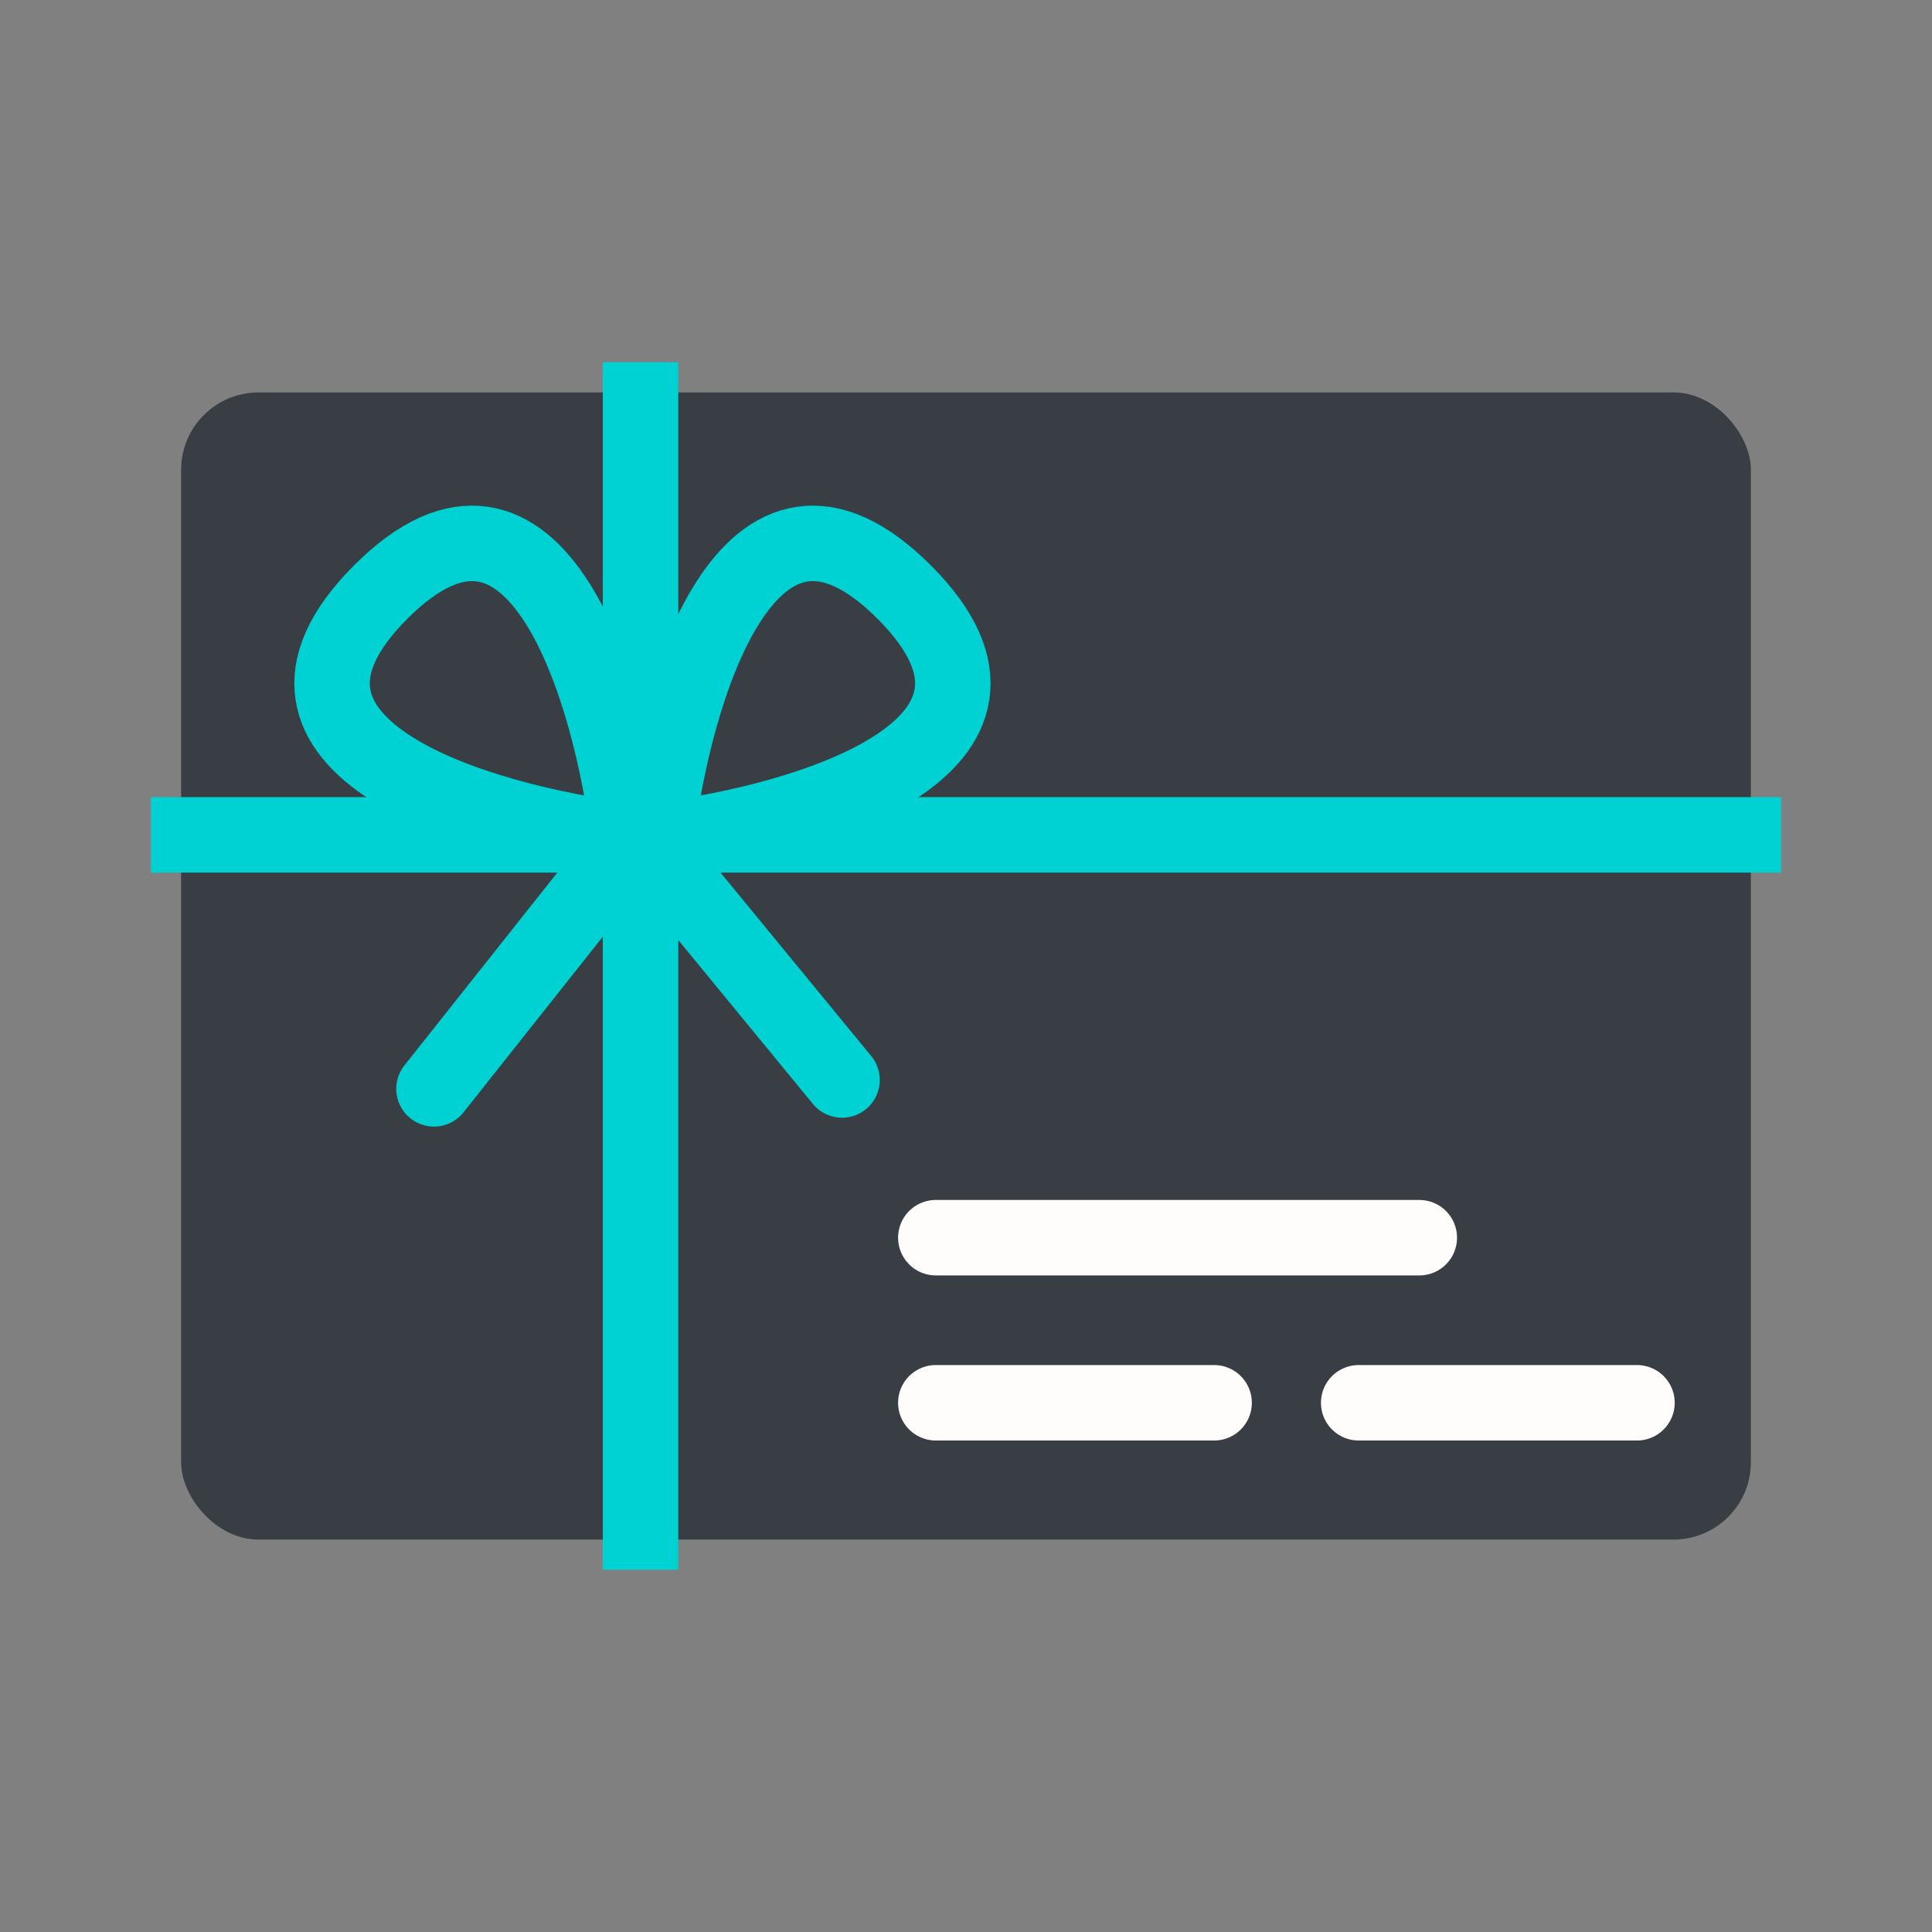
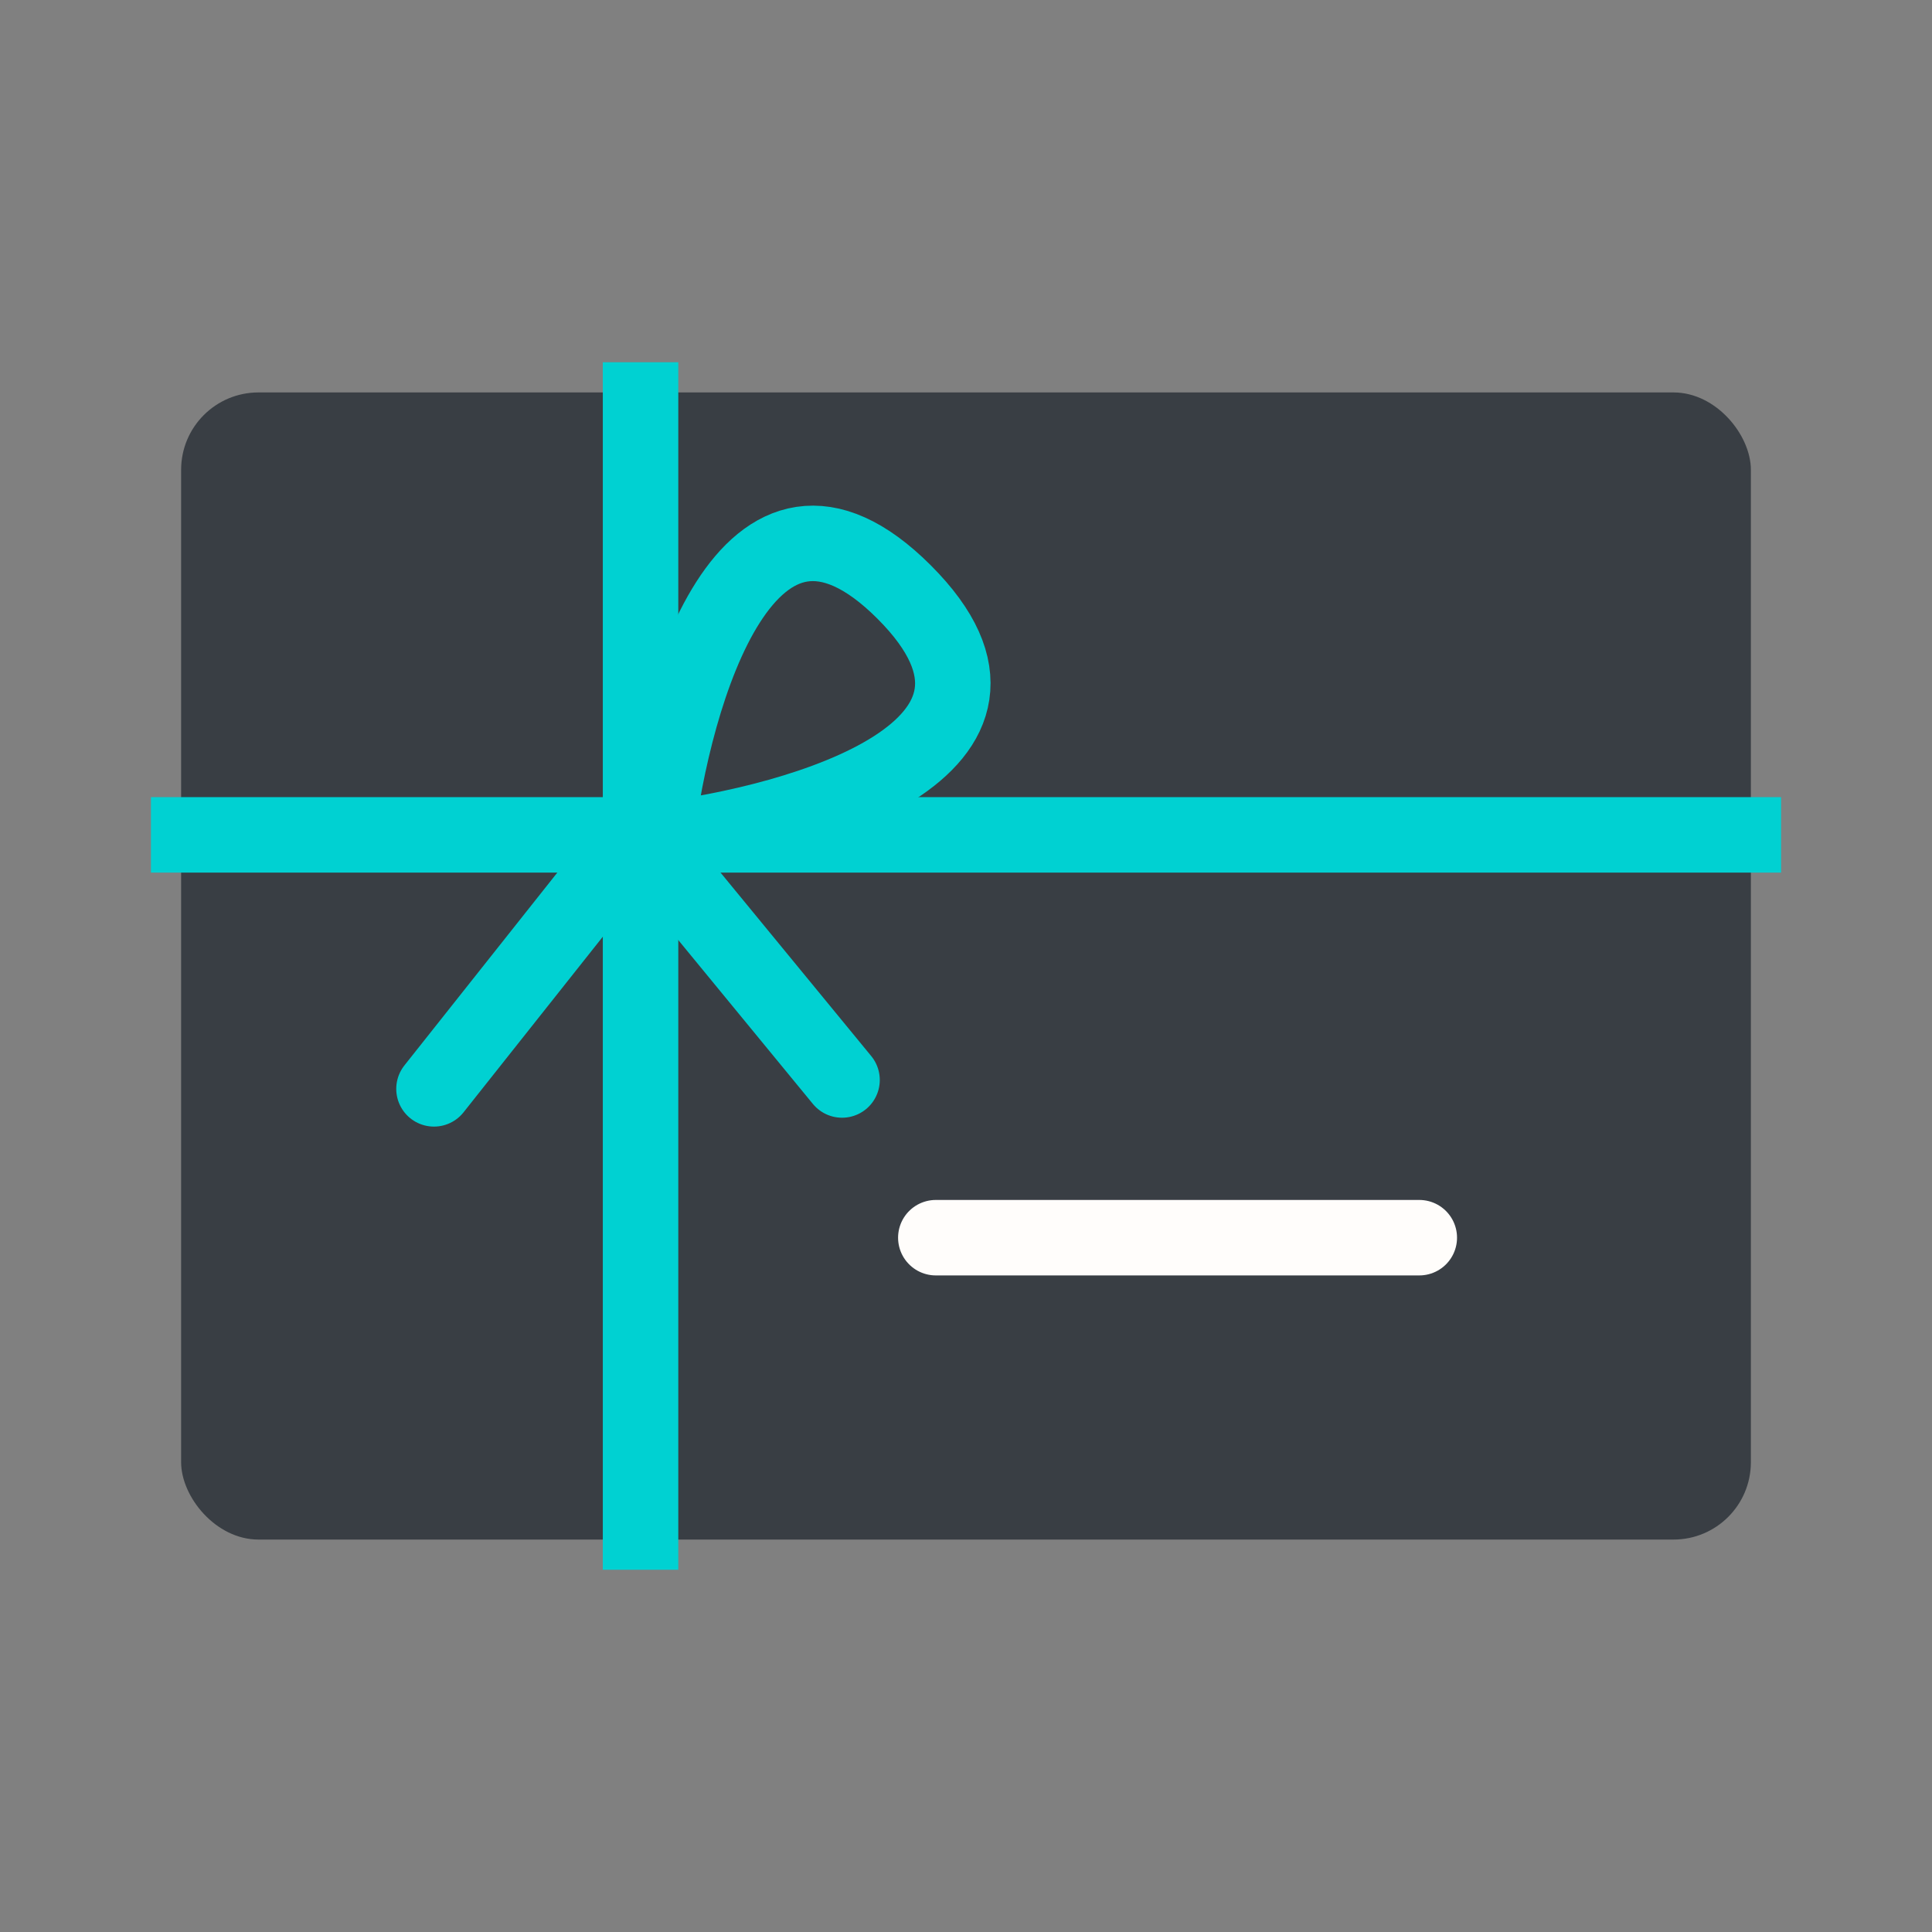
<svg xmlns="http://www.w3.org/2000/svg" width="64" height="64" viewBox="0 0 64 64" fill="none">
  <rect x="0" y="0" width="64" height="64" fill="#808080" stroke="none" />
  <rect x="6" y="13" width="52" height="38" rx="2.562" fill="#393E44" />
  <path fill-rule="evenodd" clip-rule="evenodd" d="M19.969 28.906L19.969 52H22.469L22.469 28.906L59 28.906V26.406L22.469 26.406L22.469 12H19.969L19.969 26.406L5 26.406V28.906L19.969 28.906Z" fill="#00D1D2" />
  <path d="M31 41H47.016" stroke="#FFFDFB" stroke-width="2.5" stroke-linecap="round" />
-   <path d="M31 46.469H40.219" stroke="#FFFDFB" stroke-width="2.5" stroke-linecap="round" />
-   <path d="M45.008 46.469H54.227" stroke="#FFFDFB" stroke-width="2.5" stroke-linecap="round" />
-   <path d="M20.841 27.841C20.253 22.943 17.785 14.44 12.612 19.612C7.44 24.785 15.943 27.253 20.841 27.841Z" stroke="#00D1D2" stroke-width="2.5" stroke-linecap="round" />
-   <path d="M21.723 27.841C22.31 22.943 24.779 14.44 29.951 19.612C35.124 24.785 26.621 27.253 21.723 27.841Z" stroke="#00D1D2" stroke-width="2.5" stroke-linecap="round" />
+   <path d="M21.723 27.841C22.31 22.943 24.779 14.44 29.951 19.612C35.124 24.785 26.621 27.253 21.723 27.841" stroke="#00D1D2" stroke-width="2.5" stroke-linecap="round" />
  <path d="M14.376 36.07L21.135 27.547L27.894 35.776" stroke="#00D1D2" stroke-width="2.5" stroke-linecap="round" />
</svg>